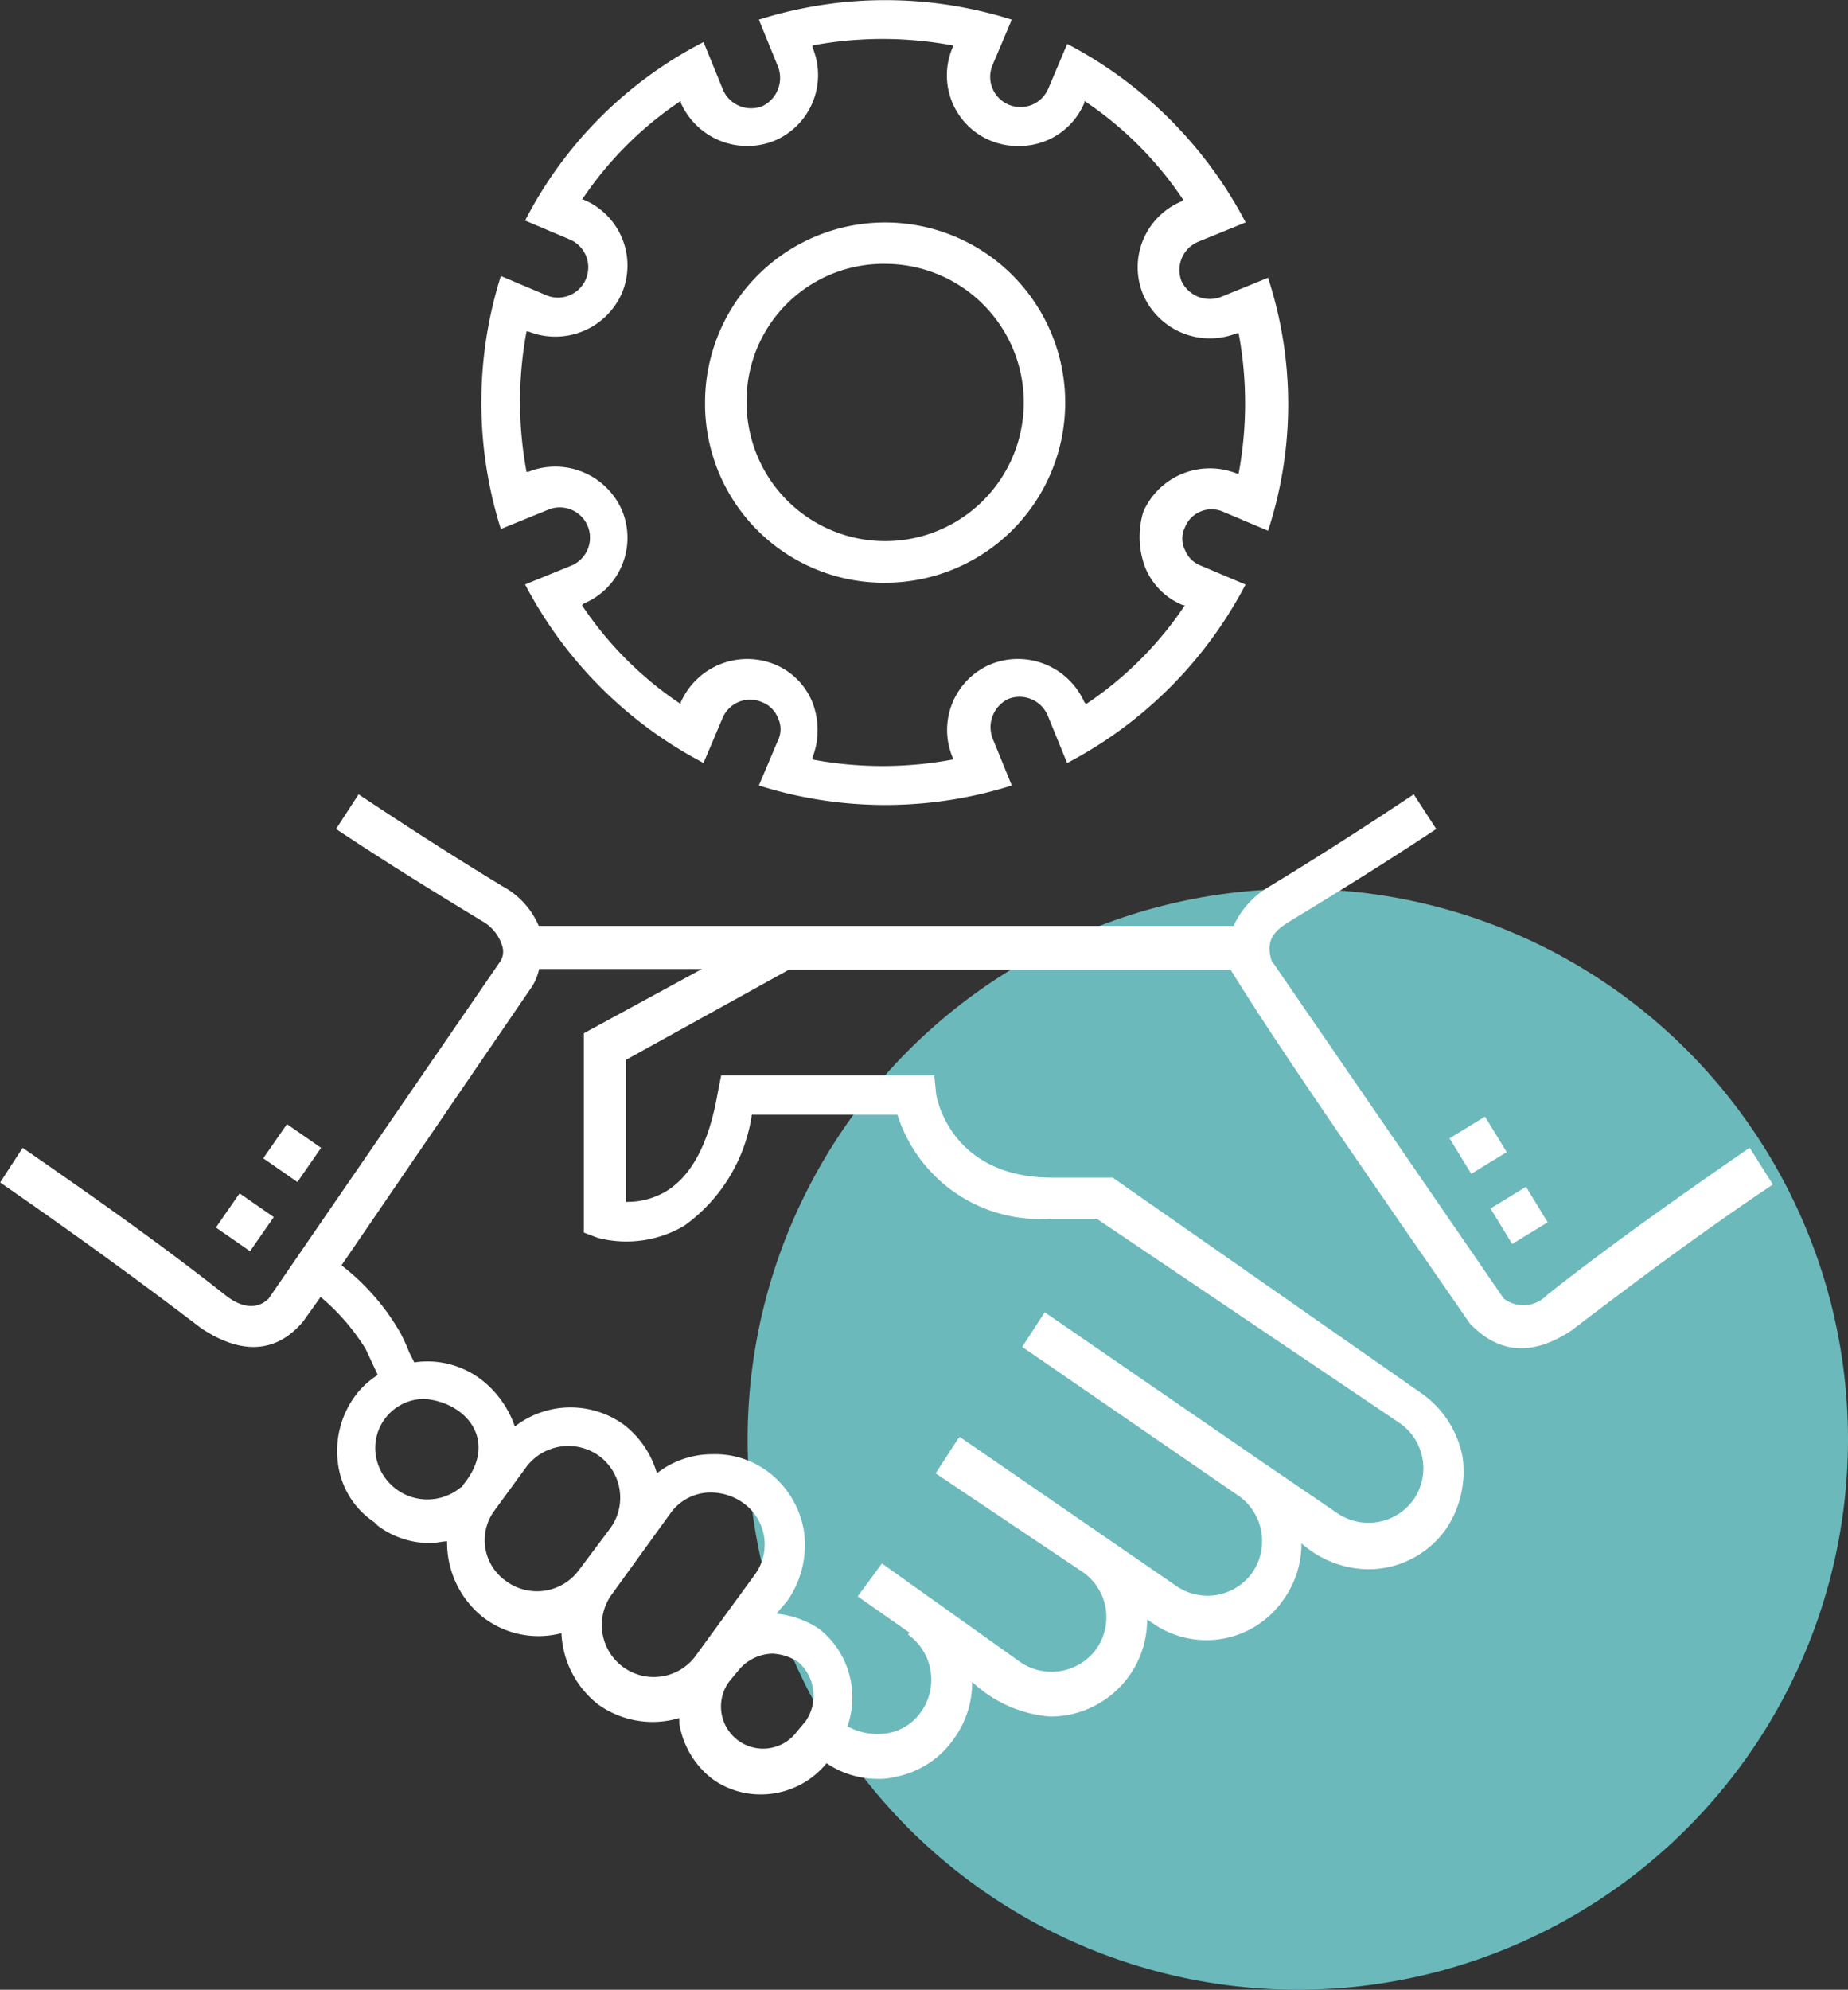
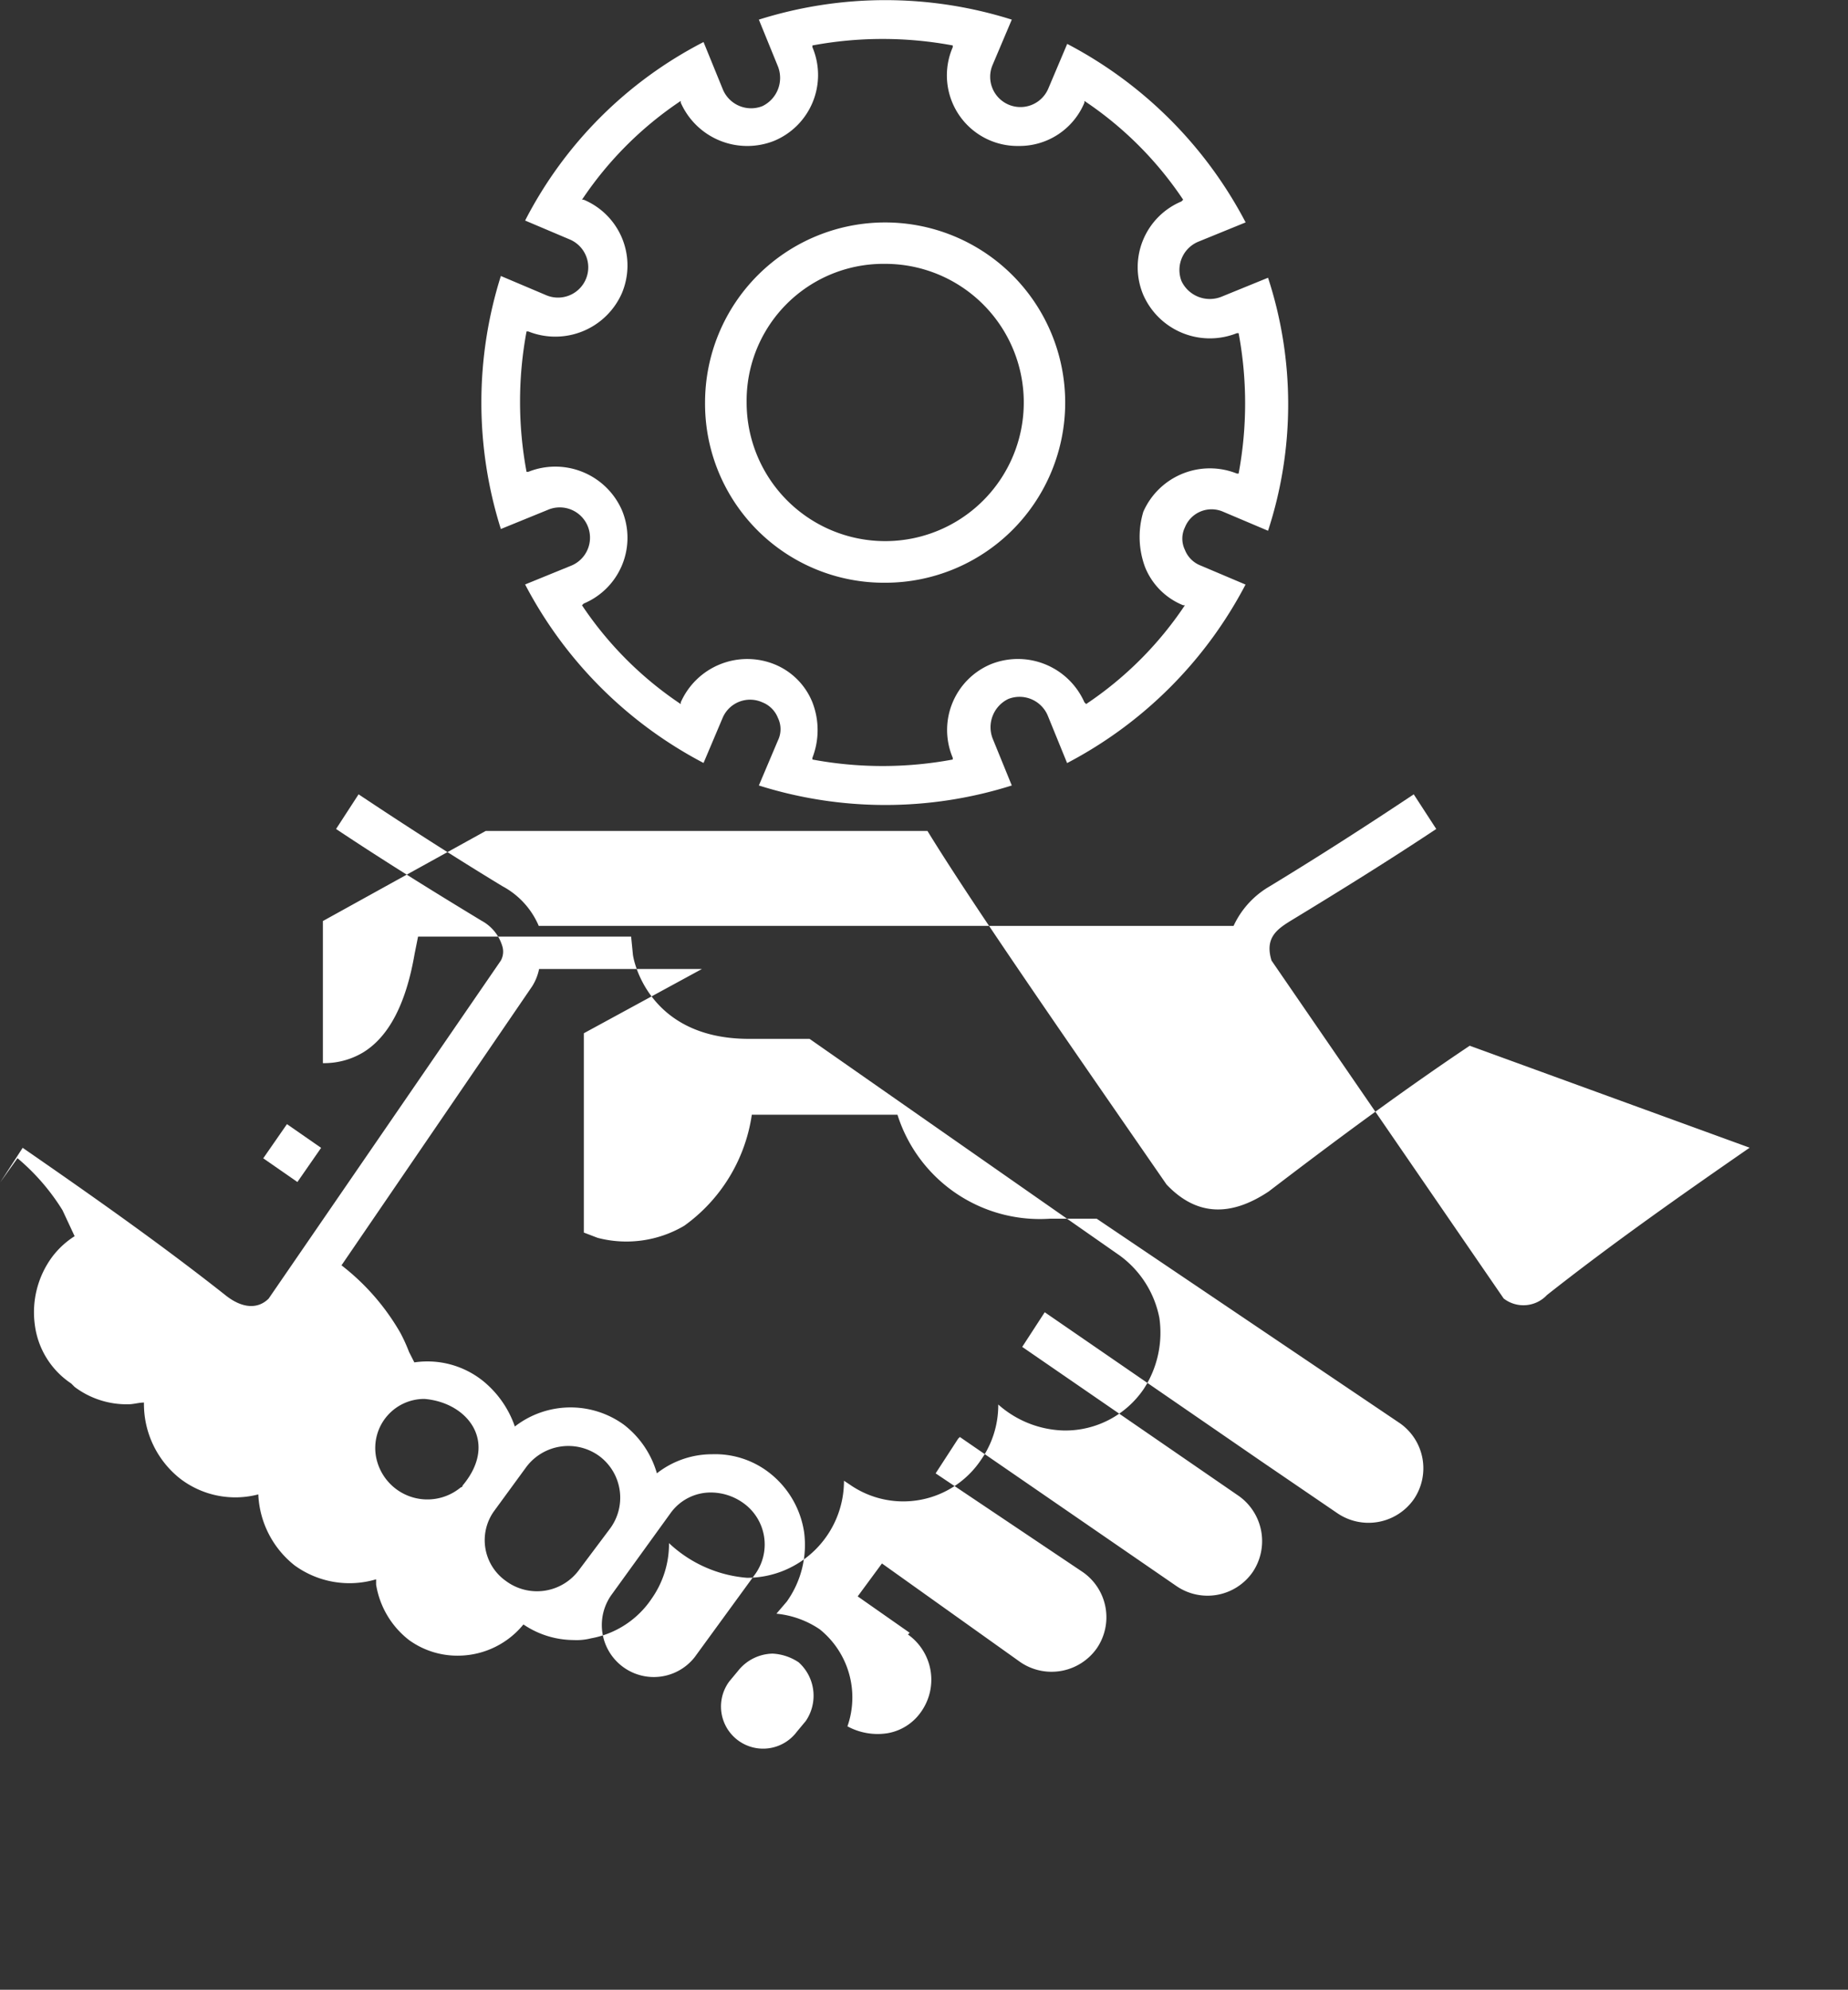
<svg xmlns="http://www.w3.org/2000/svg" width="69.786" height="75.108" viewBox="0 0 69.786 75.108">
  <rect x="0" y="0" width="69.786" height="75.108" fill="#333333" stroke="none" />
  <g id="Group_59176" data-name="Group 59176" transform="translate(-836.4 -261.075)">
    <g id="Group_9309" data-name="Group 9309" transform="translate(864.632 294.629)">
-       <ellipse id="Ellipse_1348" data-name="Ellipse 1348" cx="20.777" cy="20.777" rx="20.777" ry="20.777" fill="#6cb9bc" />
-     </g>
+       </g>
    <g id="Group_58864" data-name="Group 58864" transform="translate(836.4 261.075)">
-       <path id="Path_53136" data-name="Path 53136" d="M701.272,136.245c-2.551,1.766-5.168,3.6-7.654,5.561a1.217,1.217,0,0,1-1.635.131l-8.766-12.756c-.262-.85.2-1.178.72-1.5,1.832-1.112,3.729-2.29,5.5-3.467l-.85-1.308c-1.766,1.178-3.6,2.355-5.43,3.467a3.35,3.35,0,0,0-1.374,1.5H655.545a3.053,3.053,0,0,0-1.374-1.5c-1.832-1.112-3.663-2.29-5.43-3.467l-.85,1.308c1.766,1.178,3.663,2.355,5.5,3.467a1.619,1.619,0,0,1,.785.981.7.7,0,0,1-.065.523l-8.766,12.756c-.393.393-.981.393-1.635-.131-2.486-1.963-5.1-3.794-7.654-5.561l-.85,1.308c2.551,1.766,5.1,3.6,7.588,5.5,1.57,1.047,2.878.916,3.86-.262l.654-.916a8.172,8.172,0,0,1,1.7,1.963l.458.981a3.2,3.2,0,0,0-.85.785,3.517,3.517,0,0,0-.654,2.551,3.13,3.13,0,0,0,1.374,2.224l.131.131a3.269,3.269,0,0,0,2.028.654c.2,0,.393-.065.589-.065a3.592,3.592,0,0,0,1.374,2.878,3.425,3.425,0,0,0,2.944.589,3.614,3.614,0,0,0,1.374,2.682,3.528,3.528,0,0,0,3.075.523v.2a3.318,3.318,0,0,0,1.243,2.093,3.117,3.117,0,0,0,1.9.589,3.2,3.2,0,0,0,2.42-1.178,3.409,3.409,0,0,0,1.9.589,2.226,2.226,0,0,0,.654-.065,3.5,3.5,0,0,0,2.29-1.5,3.6,3.6,0,0,0,.654-2.093,4.861,4.861,0,0,0,2.944,1.308,3.657,3.657,0,0,0,3.663-3.663l.2.131a3.532,3.532,0,0,0,4.972-.916,3.6,3.6,0,0,0,.654-2.093,3.874,3.874,0,0,0,2.486.981,3.582,3.582,0,0,0,3.009-1.57,3.894,3.894,0,0,0,.589-2.682,3.813,3.813,0,0,0-1.5-2.355l-11.71-8.177h-2.29c-3.86,0-4.383-3.075-4.383-3.205l-.065-.654h-8.046l-.131.654q-.491,2.846-1.963,3.729a2.868,2.868,0,0,1-1.5.393v-5.364l6.149-3.4h16.682c1.766,2.878,5.364,8.046,9.028,13.345,1.177,1.243,2.486,1.178,3.86.262,2.486-1.9,5.037-3.794,7.589-5.5ZM652.667,149a.064.064,0,0,1-.065.065,1.972,1.972,0,0,1-3.206-1.178,1.852,1.852,0,0,1,1.832-2.159C652.863,145.862,654.04,147.366,652.667,149Zm4.383,3.205a1.968,1.968,0,0,1-2.748.393,1.882,1.882,0,0,1-.458-2.617l1.243-1.7a1.985,1.985,0,0,1,2.748-.393,1.959,1.959,0,0,1,.392,2.748Zm4.383,3.271a1.963,1.963,0,0,1-3.14-2.355l2.224-3.075a1.865,1.865,0,0,1,1.57-.785,2.11,2.11,0,0,1,1.177.393,1.921,1.921,0,0,1,.458,2.682Zm4.187,2.42-.327.393a1.59,1.59,0,0,1-2.551-1.9l.327-.393a1.708,1.708,0,0,1,1.308-.654,1.947,1.947,0,0,1,.981.327A1.694,1.694,0,0,1,665.619,157.9Zm-8.373-25.971v7.523l.523.2a4.3,4.3,0,0,0,3.271-.458A6.274,6.274,0,0,0,663.591,135h5.5a5.638,5.638,0,0,0,5.757,3.925h1.766l11.448,7.719a2.076,2.076,0,0,1,.523,2.878,2.091,2.091,0,0,1-2.878.523l-2.878-1.963h0l-8.177-5.626-.85,1.308,8.177,5.626a2.091,2.091,0,0,1,.523,2.878,2.076,2.076,0,0,1-2.878.523l-8.177-5.626-.065.065h0l-.85,1.308,5.561,3.729a2.076,2.076,0,0,1,.523,2.878,2.091,2.091,0,0,1-2.878.523l-5.233-3.729-.916,1.243,1.963,1.374-.065.065a2.091,2.091,0,0,1,.523,2.878,1.942,1.942,0,0,1-1.308.85,2.394,2.394,0,0,1-1.5-.262,3.3,3.3,0,0,0-1.047-3.663,3.521,3.521,0,0,0-1.635-.589l.392-.458a3.682,3.682,0,0,0,.654-2.617,3.5,3.5,0,0,0-1.374-2.29,3.327,3.327,0,0,0-2.093-.654,3.38,3.38,0,0,0-2.093.72,3.551,3.551,0,0,0-1.243-1.832,3.433,3.433,0,0,0-4.121.065,3.818,3.818,0,0,0-1.178-1.7,3.359,3.359,0,0,0-2.617-.72l-.2-.393a6.361,6.361,0,0,0-.327-.72,8.673,8.673,0,0,0-2.224-2.551l7.2-10.532a1.96,1.96,0,0,0,.262-.654h6.149Z" transform="translate(-635.2 -92.922)" fill="#fff" />
+       <path id="Path_53136" data-name="Path 53136" d="M701.272,136.245c-2.551,1.766-5.168,3.6-7.654,5.561a1.217,1.217,0,0,1-1.635.131l-8.766-12.756c-.262-.85.2-1.178.72-1.5,1.832-1.112,3.729-2.29,5.5-3.467l-.85-1.308c-1.766,1.178-3.6,2.355-5.43,3.467a3.35,3.35,0,0,0-1.374,1.5H655.545a3.053,3.053,0,0,0-1.374-1.5c-1.832-1.112-3.663-2.29-5.43-3.467l-.85,1.308c1.766,1.178,3.663,2.355,5.5,3.467a1.619,1.619,0,0,1,.785.981.7.7,0,0,1-.065.523l-8.766,12.756c-.393.393-.981.393-1.635-.131-2.486-1.963-5.1-3.794-7.654-5.561l-.85,1.308l.654-.916a8.172,8.172,0,0,1,1.7,1.963l.458.981a3.2,3.2,0,0,0-.85.785,3.517,3.517,0,0,0-.654,2.551,3.13,3.13,0,0,0,1.374,2.224l.131.131a3.269,3.269,0,0,0,2.028.654c.2,0,.393-.065.589-.065a3.592,3.592,0,0,0,1.374,2.878,3.425,3.425,0,0,0,2.944.589,3.614,3.614,0,0,0,1.374,2.682,3.528,3.528,0,0,0,3.075.523v.2a3.318,3.318,0,0,0,1.243,2.093,3.117,3.117,0,0,0,1.9.589,3.2,3.2,0,0,0,2.42-1.178,3.409,3.409,0,0,0,1.9.589,2.226,2.226,0,0,0,.654-.065,3.5,3.5,0,0,0,2.29-1.5,3.6,3.6,0,0,0,.654-2.093,4.861,4.861,0,0,0,2.944,1.308,3.657,3.657,0,0,0,3.663-3.663l.2.131a3.532,3.532,0,0,0,4.972-.916,3.6,3.6,0,0,0,.654-2.093,3.874,3.874,0,0,0,2.486.981,3.582,3.582,0,0,0,3.009-1.57,3.894,3.894,0,0,0,.589-2.682,3.813,3.813,0,0,0-1.5-2.355l-11.71-8.177h-2.29c-3.86,0-4.383-3.075-4.383-3.205l-.065-.654h-8.046l-.131.654q-.491,2.846-1.963,3.729a2.868,2.868,0,0,1-1.5.393v-5.364l6.149-3.4h16.682c1.766,2.878,5.364,8.046,9.028,13.345,1.177,1.243,2.486,1.178,3.86.262,2.486-1.9,5.037-3.794,7.589-5.5ZM652.667,149a.064.064,0,0,1-.065.065,1.972,1.972,0,0,1-3.206-1.178,1.852,1.852,0,0,1,1.832-2.159C652.863,145.862,654.04,147.366,652.667,149Zm4.383,3.205a1.968,1.968,0,0,1-2.748.393,1.882,1.882,0,0,1-.458-2.617l1.243-1.7a1.985,1.985,0,0,1,2.748-.393,1.959,1.959,0,0,1,.392,2.748Zm4.383,3.271a1.963,1.963,0,0,1-3.14-2.355l2.224-3.075a1.865,1.865,0,0,1,1.57-.785,2.11,2.11,0,0,1,1.177.393,1.921,1.921,0,0,1,.458,2.682Zm4.187,2.42-.327.393a1.59,1.59,0,0,1-2.551-1.9l.327-.393a1.708,1.708,0,0,1,1.308-.654,1.947,1.947,0,0,1,.981.327A1.694,1.694,0,0,1,665.619,157.9Zm-8.373-25.971v7.523l.523.2a4.3,4.3,0,0,0,3.271-.458A6.274,6.274,0,0,0,663.591,135h5.5a5.638,5.638,0,0,0,5.757,3.925h1.766l11.448,7.719a2.076,2.076,0,0,1,.523,2.878,2.091,2.091,0,0,1-2.878.523l-2.878-1.963h0l-8.177-5.626-.85,1.308,8.177,5.626a2.091,2.091,0,0,1,.523,2.878,2.076,2.076,0,0,1-2.878.523l-8.177-5.626-.065.065h0l-.85,1.308,5.561,3.729a2.076,2.076,0,0,1,.523,2.878,2.091,2.091,0,0,1-2.878.523l-5.233-3.729-.916,1.243,1.963,1.374-.065.065a2.091,2.091,0,0,1,.523,2.878,1.942,1.942,0,0,1-1.308.85,2.394,2.394,0,0,1-1.5-.262,3.3,3.3,0,0,0-1.047-3.663,3.521,3.521,0,0,0-1.635-.589l.392-.458a3.682,3.682,0,0,0,.654-2.617,3.5,3.5,0,0,0-1.374-2.29,3.327,3.327,0,0,0-2.093-.654,3.38,3.38,0,0,0-2.093.72,3.551,3.551,0,0,0-1.243-1.832,3.433,3.433,0,0,0-4.121.065,3.818,3.818,0,0,0-1.178-1.7,3.359,3.359,0,0,0-2.617-.72l-.2-.393a6.361,6.361,0,0,0-.327-.72,8.673,8.673,0,0,0-2.224-2.551l7.2-10.532a1.96,1.96,0,0,0,.262-.654h6.149Z" transform="translate(-635.2 -92.922)" fill="#fff" />
      <rect id="Rectangle_5536" data-name="Rectangle 5536" width="1.57" height="1.57" transform="translate(56.286 45.618) rotate(-31.447)" fill="#fff" />
      <rect id="Rectangle_5537" data-name="Rectangle 5537" width="1.57" height="1.57" transform="matrix(0.853, -0.522, 0.522, 0.853, 54.739, 42.969)" fill="#fff" />
-       <rect id="Rectangle_5538" data-name="Rectangle 5538" width="1.57" height="1.57" transform="translate(8.153 46.336) rotate(-55.236)" fill="#fff" />
      <rect id="Rectangle_5539" data-name="Rectangle 5539" width="1.57" height="1.57" transform="translate(9.941 43.723) rotate(-55.236)" fill="#fff" />
      <path id="Path_53137" data-name="Path 53137" d="M690.99,96.39l1.7.72a15.372,15.372,0,0,0,0-9.551l-1.766.72a1.183,1.183,0,0,1-1.5-.589,1.156,1.156,0,0,1,.654-1.5l1.766-.72a15.943,15.943,0,0,0-6.738-6.738l-.72,1.7a1.142,1.142,0,0,1-2.093-.916l.72-1.7a15.861,15.861,0,0,0-9.551,0l.72,1.766a1.183,1.183,0,0,1-.589,1.5,1.156,1.156,0,0,1-1.5-.654l-.72-1.766a15.585,15.585,0,0,0-6.738,6.738l1.7.72a1.142,1.142,0,0,1-.916,2.093l-1.7-.72a15.861,15.861,0,0,0,0,9.551l1.766-.72a1.142,1.142,0,0,1,.916,2.093l-1.766.72a15.941,15.941,0,0,0,6.738,6.738l.72-1.7a1.126,1.126,0,0,1,1.5-.589,1.041,1.041,0,0,1,.589.589.97.97,0,0,1,0,.85l-.72,1.7a15.856,15.856,0,0,0,9.551,0l-.72-1.766a1.183,1.183,0,0,1,.589-1.5,1.156,1.156,0,0,1,1.5.654l.72,1.766a15.936,15.936,0,0,0,6.738-6.738l-1.7-.72a1.041,1.041,0,0,1-.589-.589.97.97,0,0,1,0-.85A1.084,1.084,0,0,1,690.99,96.39Zm-2.944,2.093a2.591,2.591,0,0,0,1.439,1.439h.065a13.488,13.488,0,0,1-3.729,3.729l-.065-.065a2.747,2.747,0,0,0-3.533-1.439,2.691,2.691,0,0,0-1.439,3.533v.065a14.43,14.43,0,0,1-5.3,0v-.065a2.887,2.887,0,0,0,0-2.093,2.592,2.592,0,0,0-1.439-1.439,2.747,2.747,0,0,0-3.533,1.439v.065a13.488,13.488,0,0,1-3.729-3.729l.065-.065a2.691,2.691,0,0,0,1.439-3.533,2.747,2.747,0,0,0-3.533-1.439h-.065a14.427,14.427,0,0,1,0-5.3h.065a2.747,2.747,0,0,0,3.533-1.439,2.691,2.691,0,0,0-1.439-3.533h-.065a13.487,13.487,0,0,1,3.729-3.729v.065a2.747,2.747,0,0,0,3.533,1.439,2.691,2.691,0,0,0,1.439-3.533v-.065a14.43,14.43,0,0,1,5.3,0v.065a2.665,2.665,0,0,0,2.486,3.729,2.656,2.656,0,0,0,2.486-1.635v-.065a13.488,13.488,0,0,1,3.729,3.729l-.065.065a2.691,2.691,0,0,0-1.439,3.533,2.747,2.747,0,0,0,3.533,1.439h.065a14.427,14.427,0,0,1,0,5.3h-.065a2.747,2.747,0,0,0-3.533,1.439A3.28,3.28,0,0,0,688.046,98.483Z" transform="translate(-644.805 -77.075)" fill="#fff" />
      <path id="Path_53138" data-name="Path 53138" d="M682.7,103.507a6.8,6.8,0,1,0-6.8-6.8A6.757,6.757,0,0,0,682.7,103.507Zm0-12.037A5.233,5.233,0,1,1,677.47,96.7,5.166,5.166,0,0,1,682.7,91.47Z" transform="translate(-649.275 -81.51)" fill="#fff" />
    </g>
  </g>
</svg>